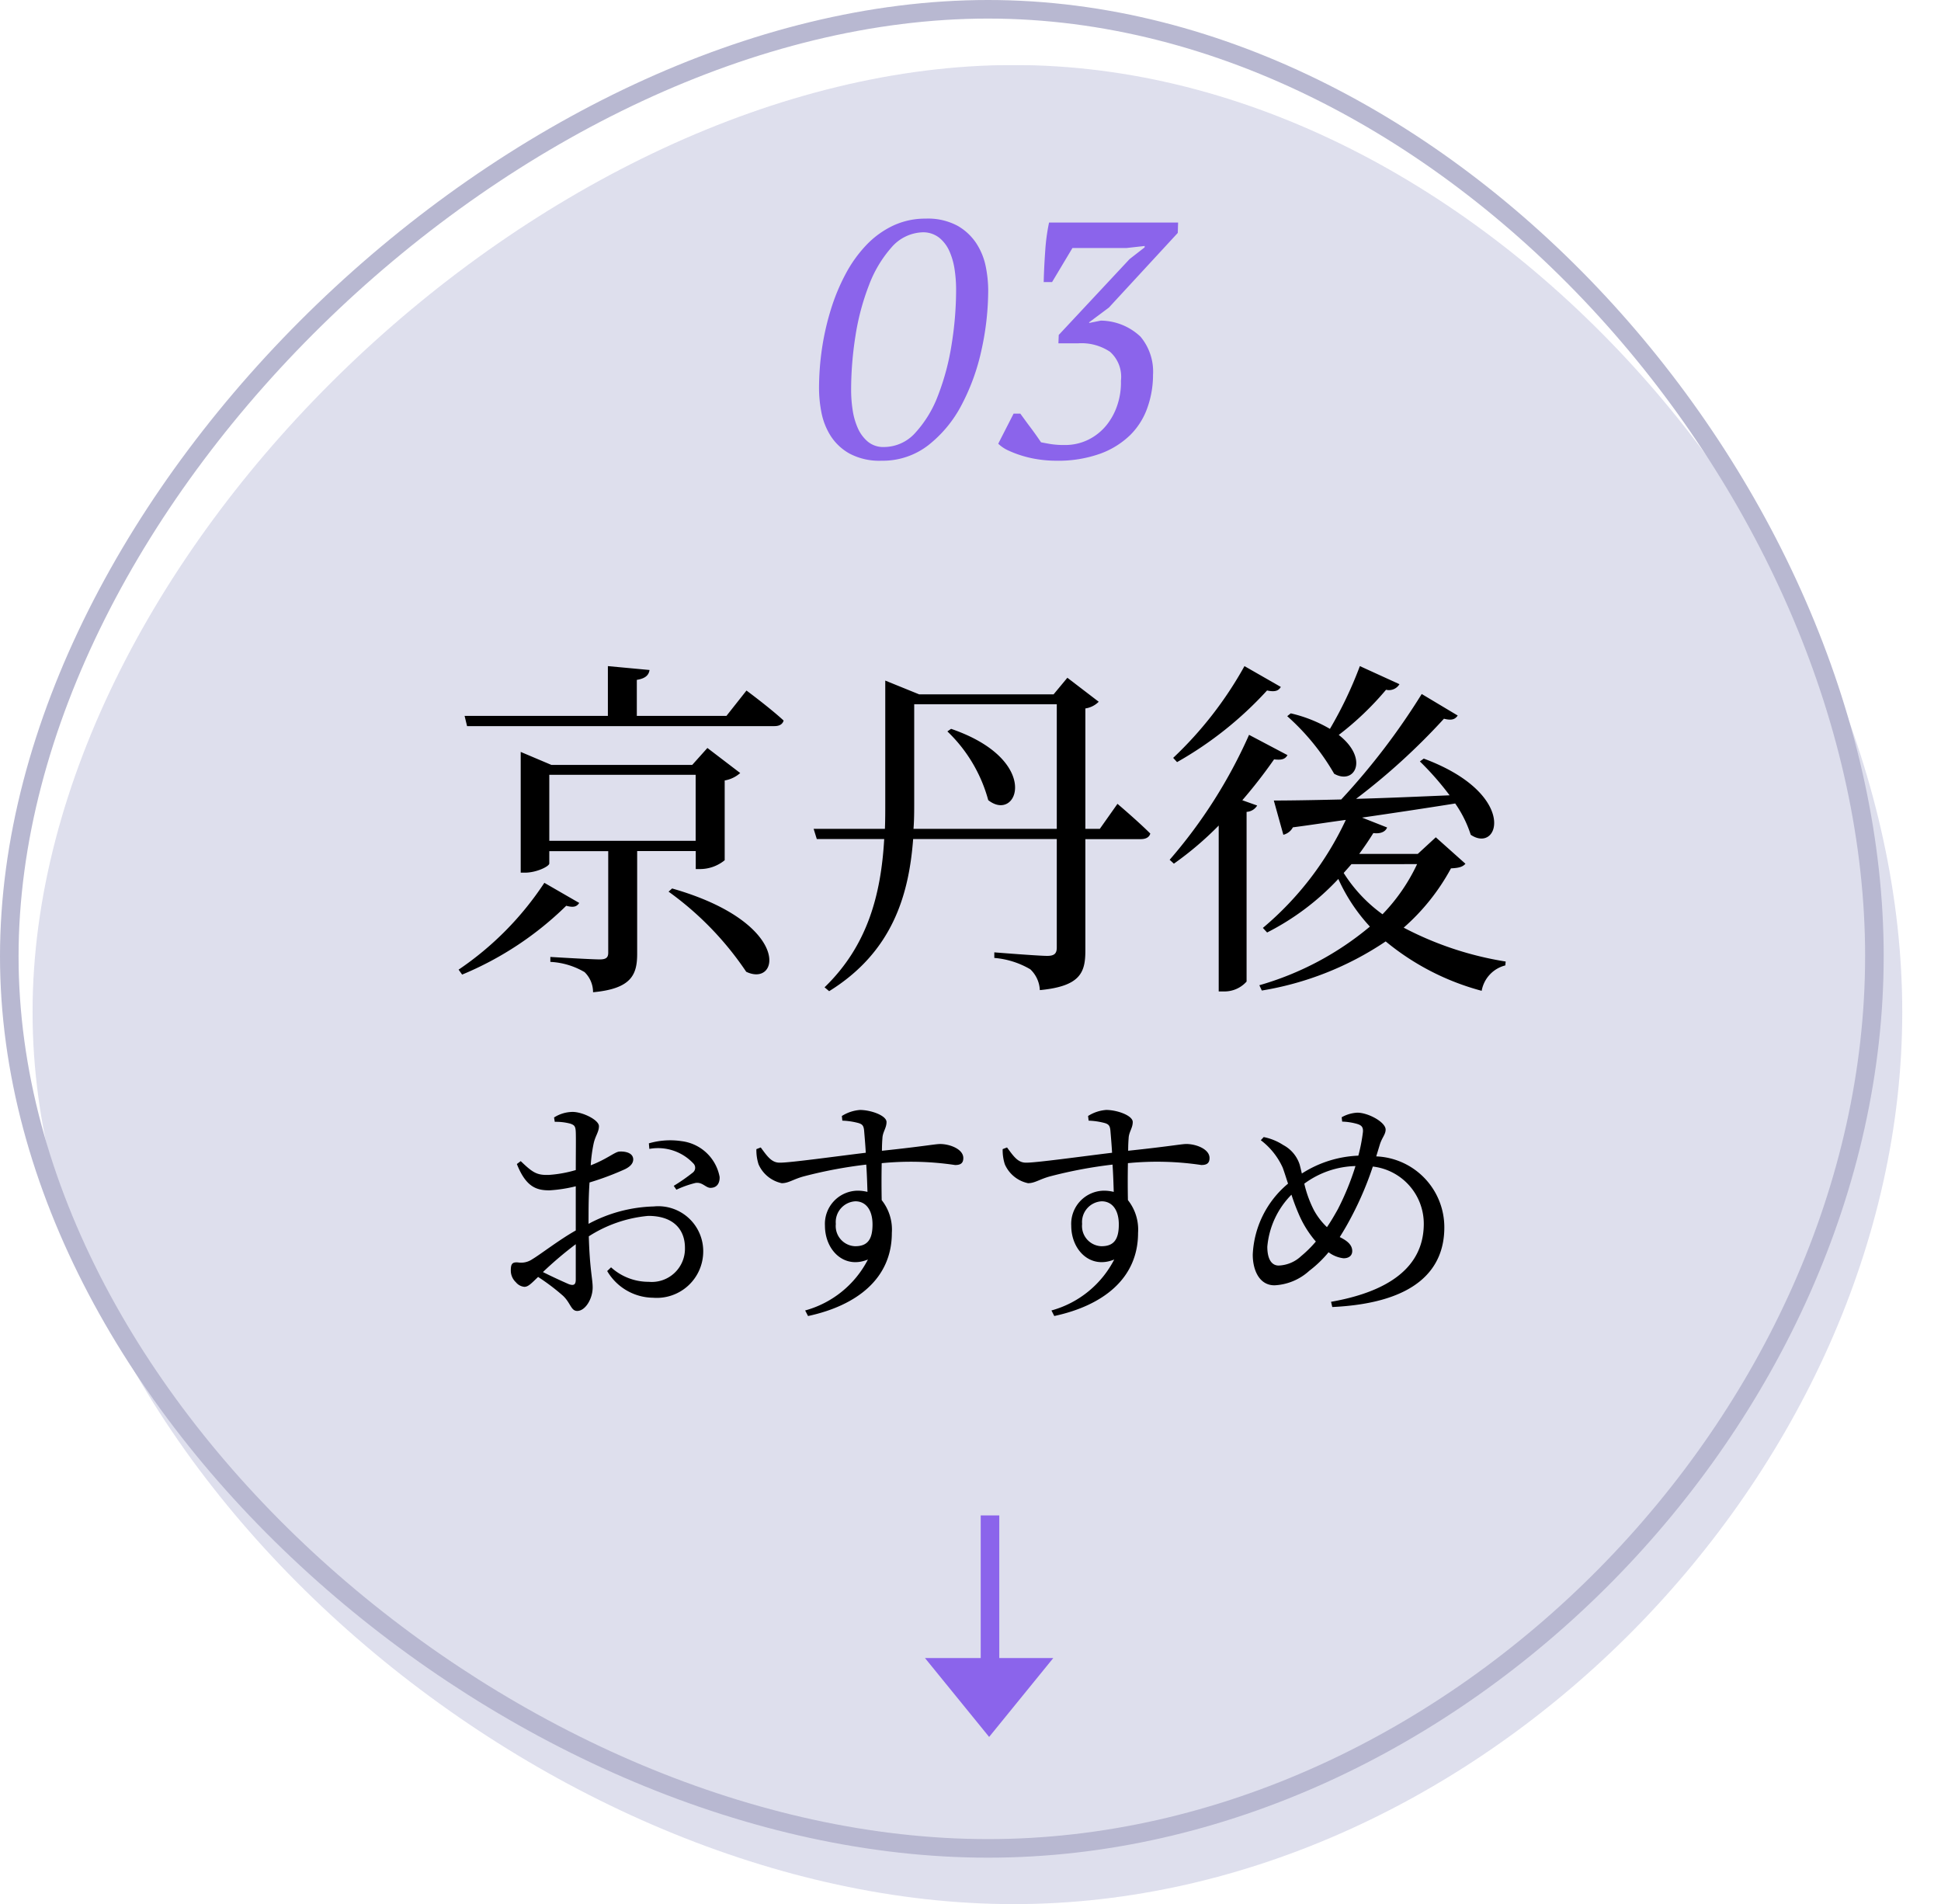
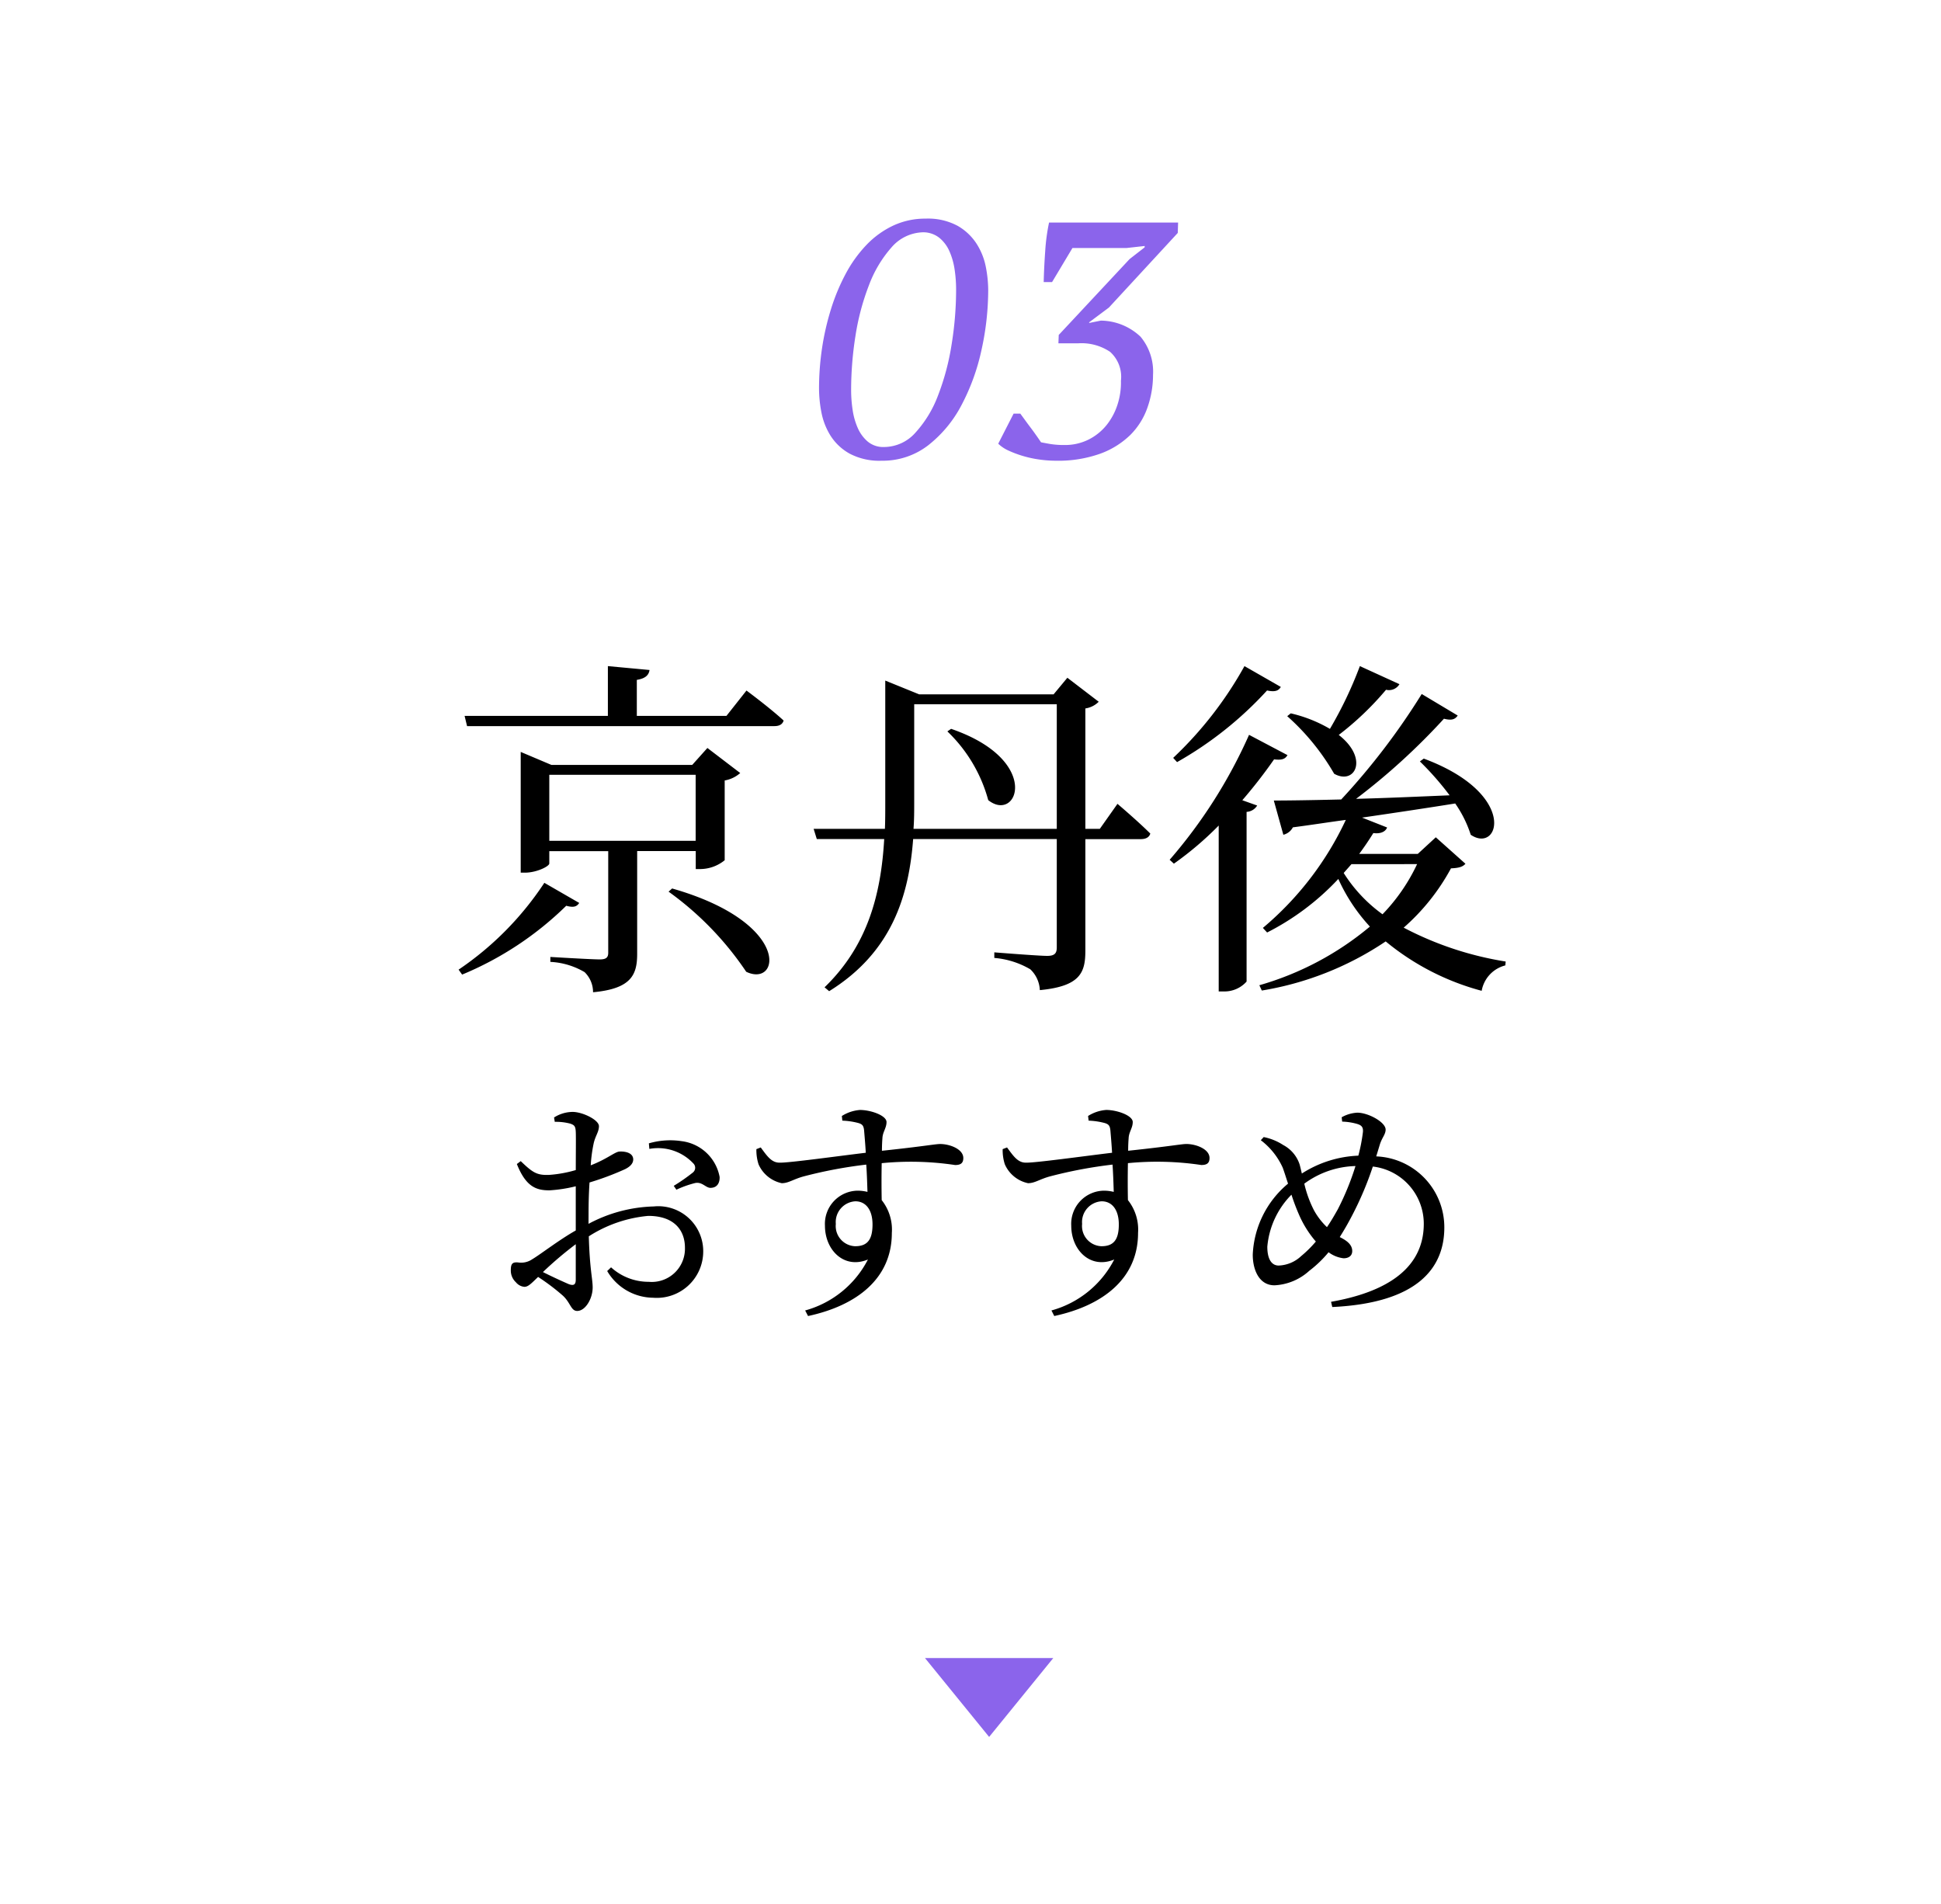
<svg xmlns="http://www.w3.org/2000/svg" viewBox="0 0 104.5 102.5">
  <defs>
    <clipPath id="b">
      <path fill="url(#a)" d="M0 0h102.747v99H0z" />
    </clipPath>
    <clipPath id="c">
-       <path fill="none" d="M0 0h100.661v99H0z" />
-     </clipPath>
+       </clipPath>
    <radialGradient id="a" cx=".5" cy=".5" r=".5" gradientUnits="objectBoundingBox">
      <stop offset="0" stop-color="#c5e1ff" />
      <stop offset="1" stop-color="#fff" />
    </radialGradient>
  </defs>
  <g clip-path="url(#b)" transform="translate(1.753 3.5)">
    <g clip-path="url(#c)" opacity=".57" style="isolation:isolate">
      <path d="M100.661 50.979C100.661 75.685 78.01 99 52.823 99S0 75.686 0 50.979 27.636 0 52.823 0s47.838 26.272 47.838 50.979" fill="#c5c6e0" />
    </g>
  </g>
  <path d="M44.095 20.931a14.786 14.786 0 0 1 .158-2.16 14.087 14.087 0 0 1 .481-2.115 10.8 10.8 0 0 1 .792-1.908 7.012 7.012 0 0 1 1.116-1.557 4.859 4.859 0 0 1 1.44-1.044 4.06 4.06 0 0 1 1.755-.378 3.361 3.361 0 0 1 1.719.387 2.963 2.963 0 0 1 1.026.972 3.57 3.57 0 0 1 .495 1.251 6.623 6.623 0 0 1 .126 1.224 14.937 14.937 0 0 1-.36 3.231 11.546 11.546 0 0 1-1.071 2.961 6.667 6.667 0 0 1-1.791 2.169 4 4 0 0 1-2.52.837 3.412 3.412 0 0 1-1.728-.387 2.862 2.862 0 0 1-1.026-.972 3.669 3.669 0 0 1-.486-1.257 6.848 6.848 0 0 1-.126-1.254Zm1.728.072a7.153 7.153 0 0 0 .081 1.062 3.739 3.739 0 0 0 .279.981 2.015 2.015 0 0 0 .54.729 1.3 1.3 0 0 0 .864.288 2.268 2.268 0 0 0 1.7-.774 6.213 6.213 0 0 0 1.216-2.004 13.194 13.194 0 0 0 .729-2.736 18.532 18.532 0 0 0 .243-2.964 7.271 7.271 0 0 0-.081-1.08 3.739 3.739 0 0 0-.279-.981 1.932 1.932 0 0 0-.54-.72 1.4 1.4 0 0 0-.864-.3 2.314 2.314 0 0 0-1.719.819 6.541 6.541 0 0 0-1.215 2.046 13.026 13.026 0 0 0-.724 2.736 18.724 18.724 0 0 0-.23 2.898Zm11.484 2.952a2.826 2.826 0 0 0 1.314-.3 2.93 2.93 0 0 0 .963-.783 3.434 3.434 0 0 0 .585-1.107 3.8 3.8 0 0 0 .18-1.269 1.8 1.8 0 0 0-.585-1.557 2.758 2.758 0 0 0-1.7-.459h-1.081l.018-.45 3.816-4.086.81-.63v-.072l-.972.108h-2.916l-1.098 1.835h-.45q.018-.774.081-1.665a10.657 10.657 0 0 1 .207-1.539h6.948l-.018.558-3.708 4.018-1.062.792v.036l.63-.126a3.149 3.149 0 0 1 2.133.864 2.928 2.928 0 0 1 .675 2.052 5.287 5.287 0 0 1-.3 1.764 3.877 3.877 0 0 1-.924 1.476 4.545 4.545 0 0 1-1.62 1.008 6.727 6.727 0 0 1-2.394.378 6.43 6.43 0 0 1-.873-.063 5.891 5.891 0 0 1-.882-.189 5.8 5.8 0 0 1-.774-.288 1.946 1.946 0 0 1-.567-.376l.828-1.62h.36l.234.32q.144.2.306.414t.315.432q.153.216.261.378.18.036.486.09a4.581 4.581 0 0 0 .774.056Z" fill="#8b64eb" />
  <path d="M29.307 47.523a16.78 16.78 0 0 1-4.617 4.674l.19.266a17.642 17.642 0 0 0 5.605-3.705c.418.114.57.038.7-.152Zm.266-2.261v-3.553h7.88v3.553Zm7.885.551v.969h.247a2.105 2.105 0 0 0 1.311-.475v-4.294a1.7 1.7 0 0 0 .836-.4l-1.767-1.349-.817.912h-7.581l-1.653-.7v6.5h.228c.627 0 1.311-.342 1.311-.494v-.665h3.173v5.468c0 .247-.1.361-.456.361-.456 0-2.66-.133-2.66-.133v.266a4.013 4.013 0 0 1 1.843.551 1.508 1.508 0 0 1 .456 1.083c2.071-.19 2.375-.95 2.375-2.071v-5.529Zm-1.463 2.185a16.9 16.9 0 0 1 4.18 4.313c1.824.874 2.47-2.641-3.99-4.484Zm3.116-9.462h-4.826v-1.938c.475-.076.646-.266.684-.532l-2.242-.209v2.679h-7.714l.133.551h16.549c.266 0 .437-.1.494-.3-.741-.684-2-1.615-2-1.615Zm11.894.836a8.03 8.03 0 0 1 2.2 3.7c1.577 1.254 2.926-2.147-2-3.838Zm-1.824 5.244c.038-.475.038-.95.038-1.425v-5.282h7.676v6.707Zm10.032 0h-.779v-6.48a1.28 1.28 0 0 0 .719-.36l-1.688-1.292-.741.893h-7.239l-1.824-.741v6.574c0 .475 0 .95-.019 1.406h-3.838l.171.551h3.629c-.171 2.983-.893 5.738-3.211 7.98l.247.209c3.4-2.109 4.294-5.168 4.522-8.189h7.733V51c0 .3-.1.456-.513.456-.475 0-2.85-.19-2.85-.19v.3a4.569 4.569 0 0 1 1.938.612 1.641 1.641 0 0 1 .513 1.121c2.185-.209 2.451-.95 2.451-2.128v-6h2.983c.266 0 .456-.095.513-.3-.665-.665-1.767-1.6-1.767-1.6Zm14-8.759a21.6 21.6 0 0 1-1.612 3.379 7.474 7.474 0 0 0-2.109-.836l-.19.152a12.482 12.482 0 0 1 2.527 3.1c1.121.627 1.881-.817.247-2.09a16.1 16.1 0 0 0 2.546-2.432.656.656 0 0 0 .722-.3Zm-6.213 0a20.353 20.353 0 0 1-3.838 4.94l.209.228a19.652 19.652 0 0 0 4.845-3.857c.456.1.627 0 .741-.19Zm.247 3.7a26.9 26.9 0 0 1-4.275 6.726l.228.209a17.671 17.671 0 0 0 2.413-2.052v8.93h.285a1.594 1.594 0 0 0 1.216-.532v-9.134a.711.711 0 0 0 .57-.342l-.8-.285a27.158 27.158 0 0 0 1.71-2.2c.456.057.608-.038.722-.228Zm9.047 6.959a9.936 9.936 0 0 1-1.862 2.7 8 8 0 0 1-2.09-2.223c.133-.152.266-.3.418-.475Zm1.007-1.444-.969.893h-3.154c.266-.361.513-.722.76-1.121.418.057.665-.095.741-.3l-1.349-.532c1.957-.285 3.591-.532 5.016-.76a6.342 6.342 0 0 1 .836 1.684c1.539 1.048 2.584-2.2-2.529-4.1l-.209.152a15.643 15.643 0 0 1 1.6 1.824c-1.805.076-3.515.152-5.035.19a35.18 35.18 0 0 0 4.731-4.313c.437.114.608.019.741-.171l-1.938-1.159a37.018 37.018 0 0 1-4.334 5.677c-1.577.038-2.831.057-3.629.057l.513 1.843a.791.791 0 0 0 .513-.4c1.026-.133 1.976-.285 2.85-.4a16.957 16.957 0 0 1-4.465 5.814l.228.247a13.771 13.771 0 0 0 3.834-2.883 9.545 9.545 0 0 0 1.7 2.565 16.24 16.24 0 0 1-5.952 3.157l.133.285a16.8 16.8 0 0 0 6.669-2.644 13.617 13.617 0 0 0 5.168 2.659 1.718 1.718 0 0 1 1.273-1.367l.019-.209a17.8 17.8 0 0 1-5.491-1.824 11.51 11.51 0 0 0 2.546-3.192c.418-.019.627-.076.779-.247ZM30.998 68.879c0 .26-.091.351-.377.247a29.391 29.391 0 0 1-1.391-.65 19.855 19.855 0 0 1 1.768-1.5Zm.689-3.51c0-.559.013-1.144.052-1.716a15.2 15.2 0 0 0 1.911-.715c.286-.143.442-.312.442-.533-.013-.39-.52-.429-.728-.416-.247 0-.65.39-1.56.741a8.029 8.029 0 0 1 .156-1.172c.091-.416.286-.624.286-.936 0-.338-.884-.767-1.417-.767a1.886 1.886 0 0 0-1 .3l.039.234a2.987 2.987 0 0 1 .845.1c.208.078.273.13.286.455s0 1.131 0 2.041a6.708 6.708 0 0 1-1.43.26c-.663.026-.884-.117-1.534-.741l-.208.156c.494 1.248 1.066 1.417 1.755 1.417a7.719 7.719 0 0 0 1.416-.219v2.379c-.9.507-1.9 1.287-2.34 1.547a1.062 1.062 0 0 1-.767.174c-.312-.026-.39.078-.39.429a.858.858 0 0 0 .273.637.67.67 0 0 0 .455.247c.208 0 .364-.169.741-.533a11.53 11.53 0 0 1 1.339 1.012c.416.39.429.819.767.819.442 0 .832-.663.832-1.261 0-.481-.156-.949-.208-2.756a7.1 7.1 0 0 1 3.2-1.1c1.391 0 1.976.767 1.976 1.716a1.787 1.787 0 0 1-1.95 1.833 3 3 0 0 1-2.028-.78l-.208.2a2.9 2.9 0 0 0 2.47 1.437 2.5 2.5 0 0 0 2.7-2.457 2.42 2.42 0 0 0-2.665-2.457 7.841 7.841 0 0 0-3.51.936Zm3.273-3.523a2.61 2.61 0 0 1 2.366.78.327.327 0 0 1-.026.494 10.029 10.029 0 0 1-1.027.715l.143.208a5.442 5.442 0 0 1 1.027-.364c.4-.065.572.312.871.26.312-.026.442-.286.429-.585a2.376 2.376 0 0 0-2.041-1.924 4.1 4.1 0 0 0-1.768.117Zm11.079 5.239a1.087 1.087 0 0 1-1.04-1.2 1.118 1.118 0 0 1 1.053-1.218c.559 0 .923.455.923 1.248 0 .843-.299 1.17-.936 1.17Zm-.689-6.76a3.876 3.876 0 0 1 .871.13c.208.065.273.143.3.39.026.312.065.741.091 1.209-1.521.182-4.134.546-4.641.533-.442 0-.676-.364-1.014-.819l-.234.091a2.451 2.451 0 0 0 .117.819 1.762 1.762 0 0 0 1.248 1.014c.377 0 .624-.221 1.222-.377a24.471 24.471 0 0 1 3.328-.624c.039.559.052 1.092.065 1.469a2.216 2.216 0 0 0-.533-.065 1.786 1.786 0 0 0-1.756 1.885c0 1.313 1.027 2.353 2.314 1.82a5.409 5.409 0 0 1-3.38 2.743l.156.3c2.6-.559 4.511-2 4.511-4.472a2.551 2.551 0 0 0-.546-1.768 50.72 50.72 0 0 1 0-1.989 16.1 16.1 0 0 1 3.952.1c.286 0 .442-.091.442-.377 0-.481-.728-.754-1.248-.754-.26 0-.91.13-3.133.364 0-.286.013-.52.026-.676.013-.338.221-.546.221-.871 0-.351-.845-.65-1.43-.65a2.117 2.117 0 0 0-.975.325Zm13.949 6.76a1.087 1.087 0 0 1-1.04-1.2 1.118 1.118 0 0 1 1.053-1.218c.559 0 .923.455.923 1.248 0 .843-.299 1.17-.936 1.17Zm-.689-6.76a3.876 3.876 0 0 1 .871.13c.208.065.273.143.3.39.026.312.065.741.091 1.209-1.521.182-4.134.546-4.641.533-.442 0-.676-.364-1.014-.819l-.235.09a2.451 2.451 0 0 0 .117.819 1.762 1.762 0 0 0 1.248 1.015c.377 0 .624-.221 1.222-.377a24.471 24.471 0 0 1 3.328-.624c.039.559.052 1.092.065 1.469a2.216 2.216 0 0 0-.533-.065 1.786 1.786 0 0 0-1.755 1.885c0 1.313 1.027 2.353 2.314 1.82a5.409 5.409 0 0 1-3.38 2.743l.152.299c2.6-.559 4.511-2 4.511-4.472a2.551 2.551 0 0 0-.546-1.768 50.72 50.72 0 0 1 0-1.989 16.1 16.1 0 0 1 3.952.1c.286 0 .442-.091.442-.377 0-.481-.728-.754-1.248-.754-.26 0-.91.13-3.133.364 0-.286.013-.52.026-.676.013-.338.221-.546.221-.871 0-.351-.845-.65-1.43-.65a2.117 2.117 0 0 0-.975.325Zm13.416 4.771c-.182.325-.377.663-.585.962a3.734 3.734 0 0 1-.7-.91 6.118 6.118 0 0 1-.52-1.43 4.834 4.834 0 0 1 2.756-.949 14.371 14.371 0 0 1-.951 2.327Zm-1.976 2.522a1.861 1.861 0 0 1-1.209.507c-.351 0-.611-.3-.611-1.014a4.535 4.535 0 0 1 1.3-2.8 11.194 11.194 0 0 0 .442 1.157 5.61 5.61 0 0 0 .871 1.365 6.31 6.31 0 0 1-.793.785Zm4.238-6.006c.117-.377.312-.546.312-.806 0-.4-.936-.91-1.521-.91a1.906 1.906 0 0 0-.845.247l.026.234a3.289 3.289 0 0 1 .78.117c.221.065.364.143.338.442a9.332 9.332 0 0 1-.247 1.274 6.06 6.06 0 0 0-3.042.962c-.039-.169-.078-.338-.117-.481a1.828 1.828 0 0 0-.884-1.053 2.984 2.984 0 0 0-1.053-.429l-.156.169a3.828 3.828 0 0 1 1.181 1.48c.091.247.182.546.286.858a5.268 5.268 0 0 0-1.9 3.822c0 .832.351 1.651 1.17 1.651a2.99 2.99 0 0 0 1.872-.78 6.231 6.231 0 0 0 1.04-1 1.658 1.658 0 0 0 .806.325c.273 0 .468-.13.468-.39 0-.338-.286-.546-.572-.7l-.1-.052c.221-.351.442-.728.663-1.157a17.656 17.656 0 0 0 1.118-2.639 3.1 3.1 0 0 1 2.743 3.081c0 1.716-1.027 3.5-4.992 4.2l.065.281c4.633-.218 6.033-2.129 6.033-4.287a3.82 3.82 0 0 0-3.666-3.822Z" />
  <g fill="#8b64eb">
    <path d="M53.253 93.5 49.8 89.255h6.906Z" />
-     <path d="M52.8 81.576h1v9h-1z" />
  </g>
-   <path d="M100.914 51.479c0 24.706-22.595 48.021-47.72 48.021S.5 76.186.5 51.479 28.068.5 53.194.5s47.721 26.272 47.721 50.979" fill="none" stroke="#b8b8d1" />
</svg>